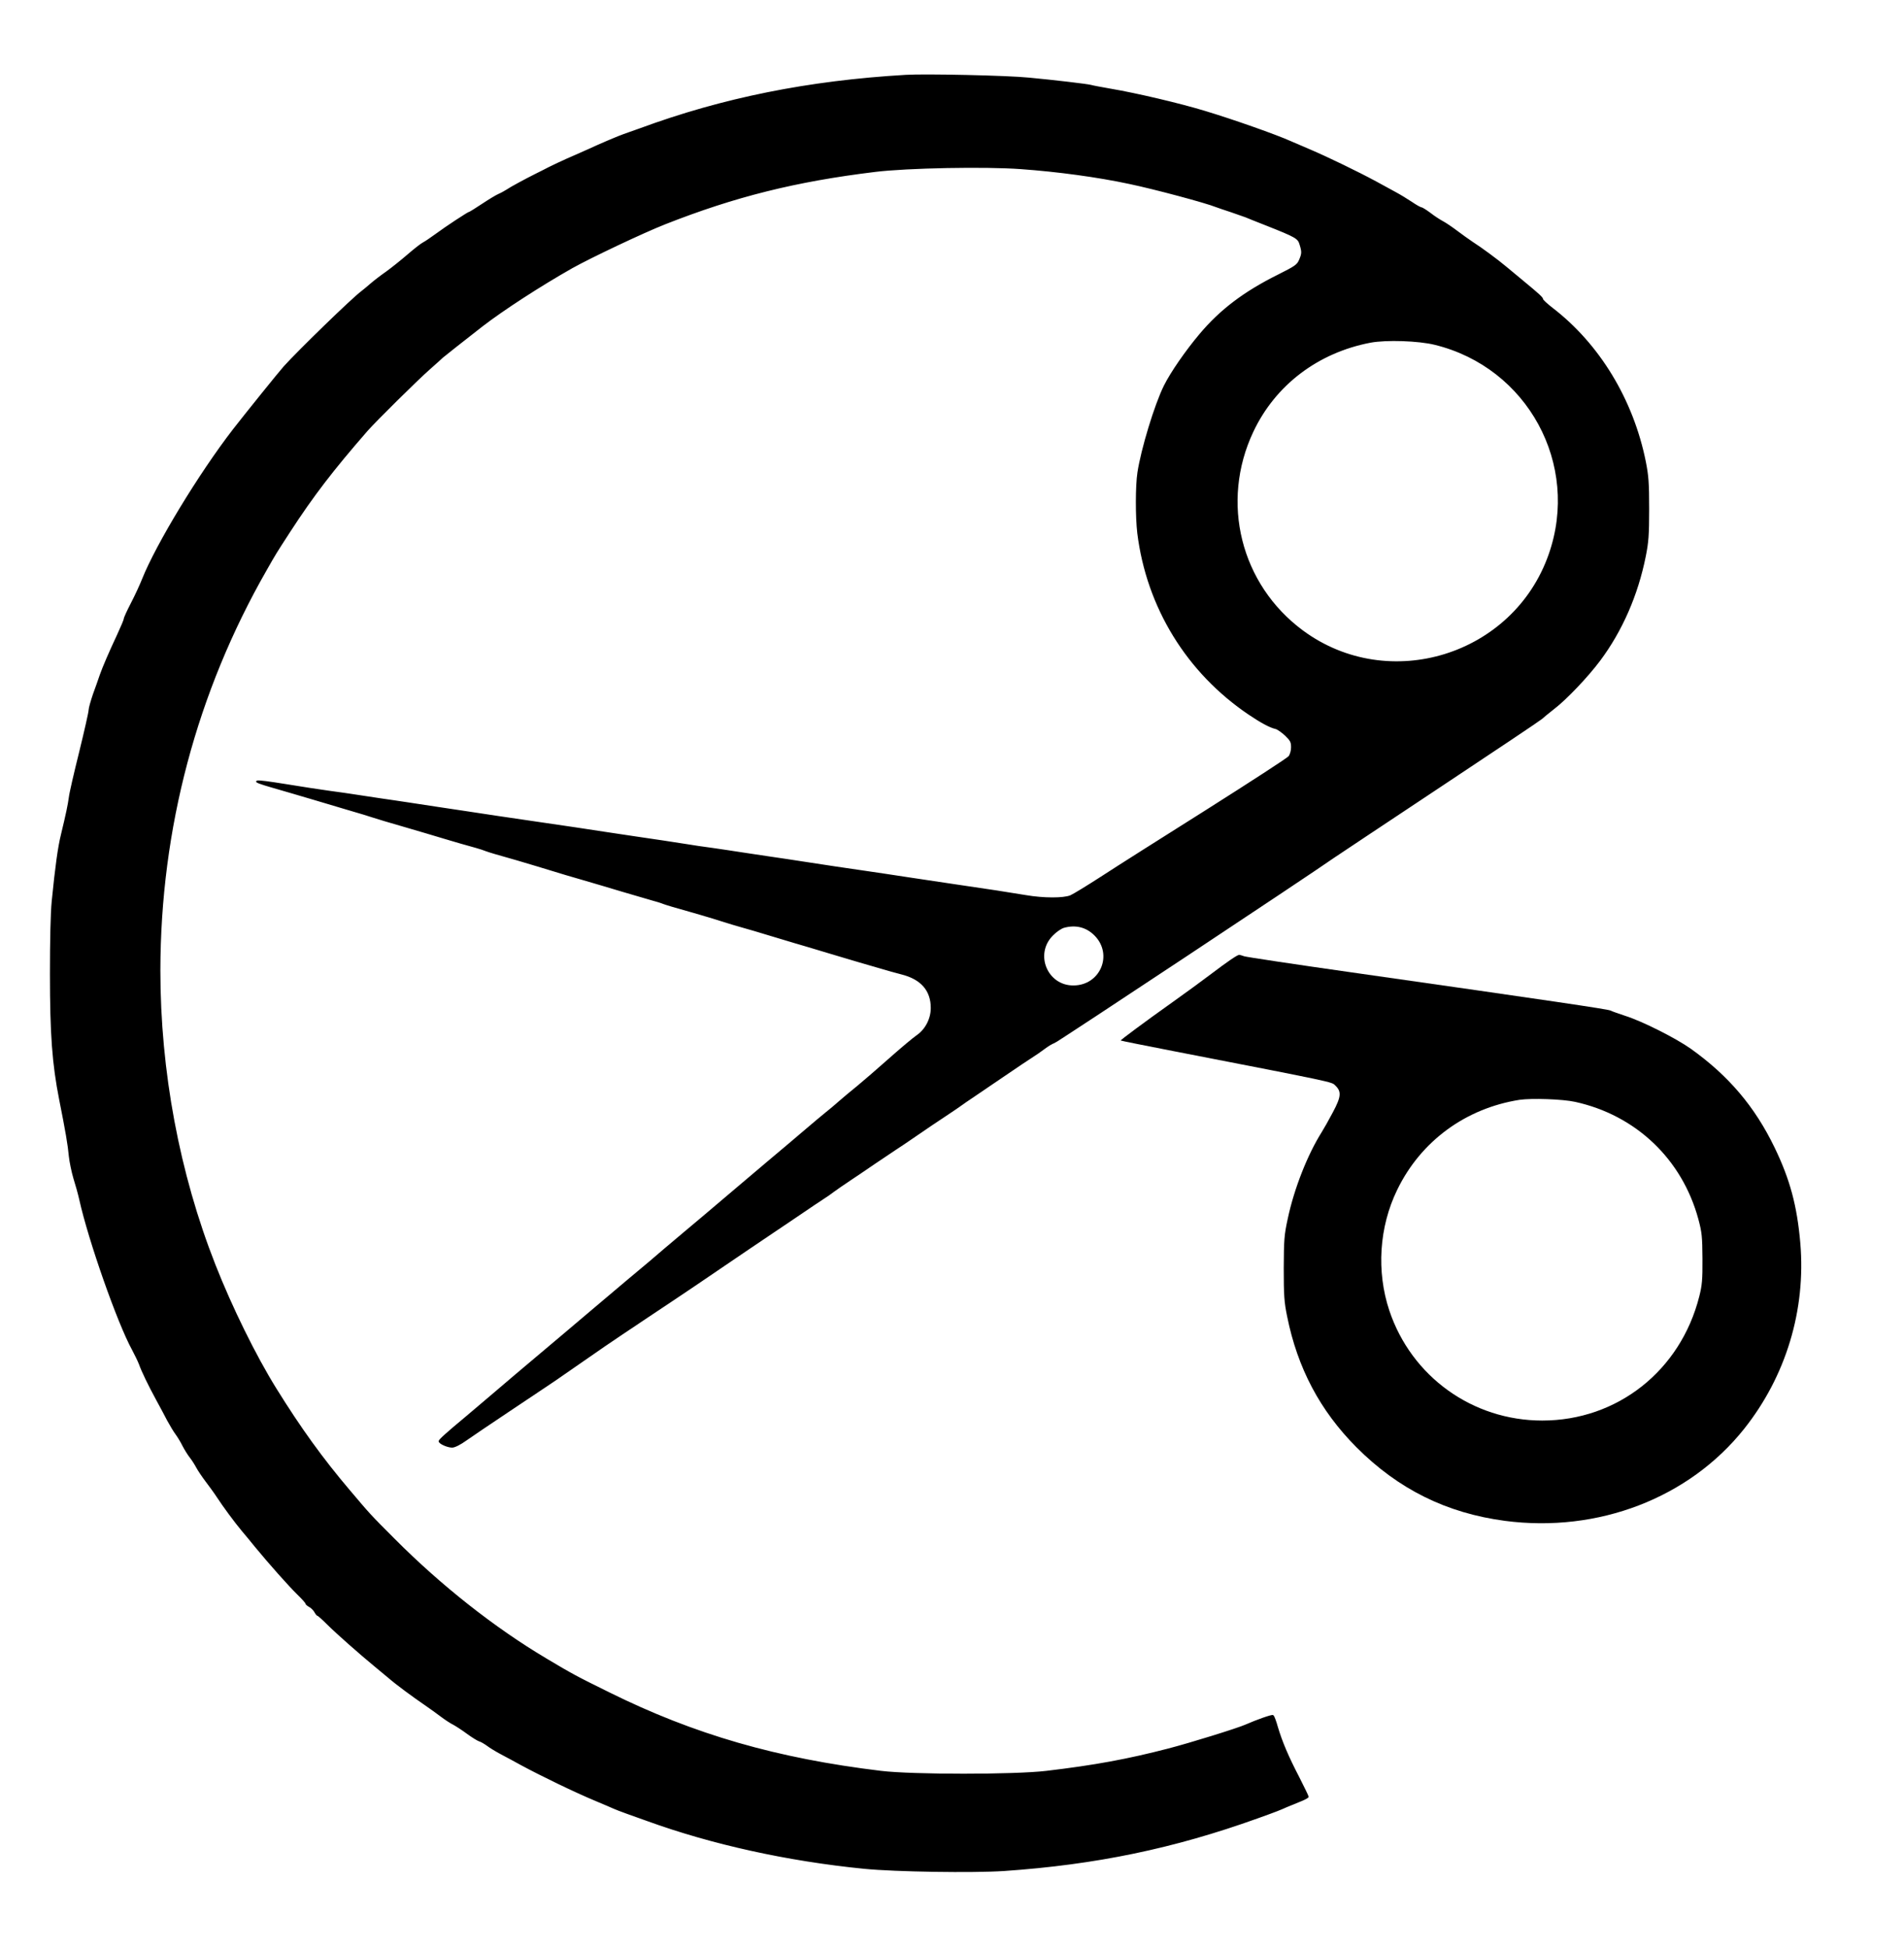
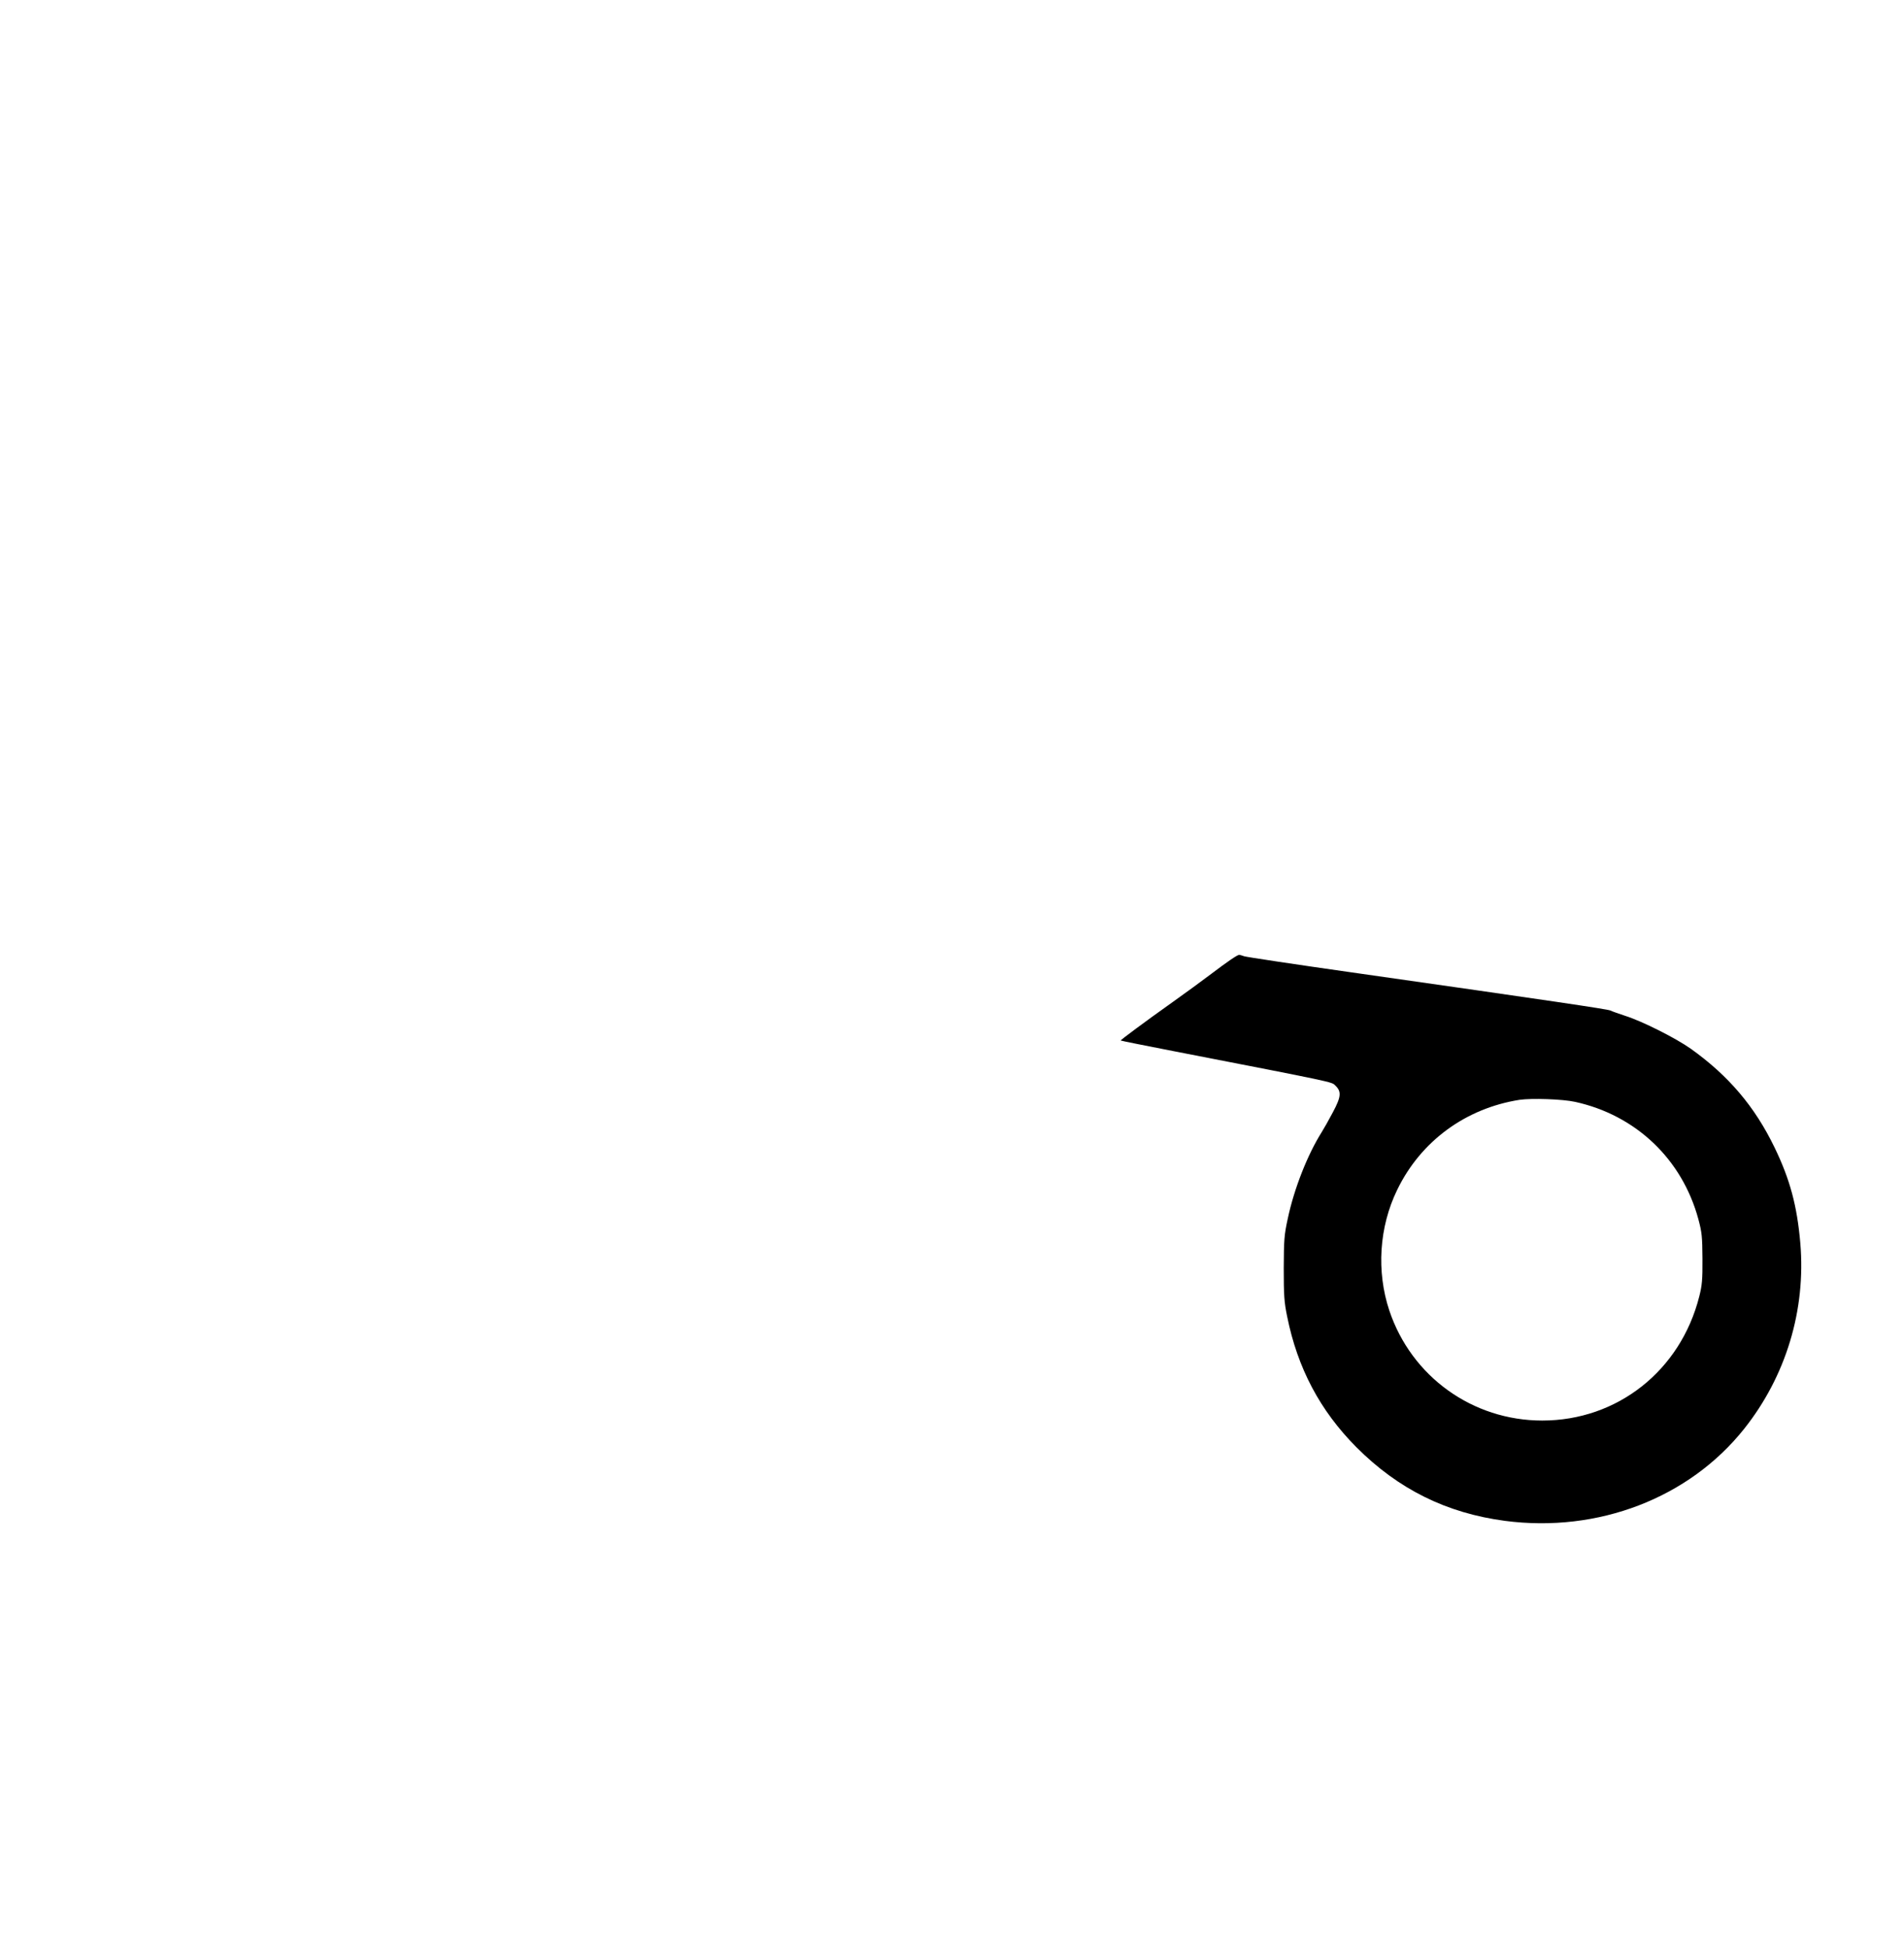
<svg xmlns="http://www.w3.org/2000/svg" version="1.1" id="Layer_1" x="0px" y="0px" viewBox="0 0 1300 1330" style="enable-background:new 0 0 1300 1330;" xml:space="preserve">
  <style type="text/css">
	.st0{stroke:#000000;}
</style>
  <g>
-     <path class="st0" d="M872,1179.3c-1.1-4-2.4-7.4-2.9-7.7c-0.7-0.5-11.1,3.2-18.6,6.5c-5.7,2.5-37.2,12.3-52.6,16.3   c-27.7,7.2-50.4,11.4-83.4,15.3c-21.8,2.6-91.4,2.6-113,0c-71.2-8.6-127.5-24.8-186-53.8c-21.9-10.8-25.1-12.5-43-23.2   c-35.3-21-72-50-103.5-81.7c-16.6-16.6-16.8-16.9-30.5-33.1c-18.6-21.9-33.5-42.6-50.2-69.5c-14-22.5-30.3-55.7-41.7-84.7   C122,801.2,109,731.3,109,662.7c0.1-96.9,24.9-190.2,72.7-273.7c6.5-11.4,5.8-10.3,15.9-25.9c16.1-24.8,29.4-42.1,52.9-69.1   c5.8-6.6,34.1-34.6,42.5-42c4.7-4.1,8.7-7.8,9-8.1c0.5-0.5,14.3-11.4,27-21.3c14.5-11.2,39.8-27.6,61.5-39.9   c12.5-7,48.5-24.1,63.5-30c47.7-18.8,89.2-29.2,143.5-35.8c21.9-2.7,75.6-3.7,99.7-1.9c25,1.8,52.3,5.5,73.8,10.1   c17.2,3.6,52,12.9,59.5,15.9c1.1,0.4,5.6,2,10,3.4c4.4,1.5,8.9,3.1,10,3.5c1.1,0.5,7.4,3,14,5.6c20.7,8.2,22,9,23.3,13.4   c1.6,5.1,1.5,6.4-0.4,10.8c-1.5,3.4-2.9,4.4-14.7,10.3c-23.1,11.5-39.4,23.8-53.4,40.5c-9.5,11.3-19.7,26-24.2,35.1   c-6.4,12.9-15.6,43.2-18,59.1c-1.4,9.1-1.4,30.3-0.1,41.3c6.3,50.7,33.7,95.2,76,123.7c8.2,5.5,14.1,8.7,18,9.6   c1.4,0.3,4.4,2.5,6.8,4.7c3.6,3.5,4.2,4.6,4.2,8.3c0,2.4-0.8,5.1-1.8,6.4c-0.9,1.2-26.2,17.6-56.2,36.6c-30,18.9-62.4,39.4-72,45.7   c-9.6,6.2-19.1,12-21,12.8c-4.8,2-18.4,2-30.7-0.1c-5.7-0.9-14.7-2.4-20-3.2c-5.4-0.8-19-2.8-30.3-4.5c-22.4-3.3-37.2-5.6-46.5-7   c-3.3-0.5-10.9-1.6-17-2.5c-10.4-1.5-19.2-2.8-40-6c-4.9-0.8-13.9-2.1-20-3c-6-0.9-15-2.2-20-3c-4.9-0.8-13.9-2.1-20-3   c-6-0.8-13.7-1.9-17-2.5c-3.3-0.5-10.6-1.6-16.2-2.5c-5.7-0.8-14.8-2.2-20.3-3s-14.5-2.2-20-3s-14.4-2.2-19.7-3   c-5.4-0.8-17.7-2.6-27.3-4c-9.6-1.4-21.9-3.2-27.2-4c-5.4-0.8-14.3-2.2-19.8-3s-14.5-2.2-20-3s-14.4-2.2-19.7-3   c-5.4-0.8-14.5-2.2-20.3-3c-5.8-0.9-13.2-2-16.5-2.5s-11.2-1.7-17.5-2.5c-6.3-0.9-19.8-2.9-29.9-4.6c-22.9-3.7-25.8-3.3-9.1,1.5   c6.4,1.8,21.5,6.3,28,8.2c2.5,0.7,12.2,3.6,21.5,6.4c9.4,2.7,18.1,5.4,19.5,5.9c2.9,1,9.8,3,22.5,6.7c8.9,2.6,17.4,5.1,27,8   c5.7,1.7,13.8,4.1,20.5,5.9c2.5,0.7,5.6,1.7,7,2.3c2.5,0.9,6.1,2,21,6.2c6.3,1.8,18,5.4,33.5,10.1c1.7,0.5,7.1,2.1,12,3.5   c8.8,2.6,16.8,4.9,27,8c8.1,2.4,13.6,4,19.5,5.7c3,0.8,6.6,1.9,8,2.5c2.5,0.9,6.7,2.2,21,6.2c7.4,2.1,13.5,4,21.5,6.5   c2.2,0.7,6.7,2.1,10,3c6.1,1.7,9.8,2.8,28,8.3c5.5,1.7,13.4,4,17.5,5.2s11.8,3.5,17,5.1s13.6,4,18.5,5.5c5,1.4,11.9,3.5,15.5,4.5   c3.6,1.1,9.7,2.8,13.6,3.8c13.5,3.4,20.4,11.3,20.4,23.4c0,7.4-3.8,14.8-9.7,18.9c-2.5,1.7-11.1,8.9-19.2,16.1   c-8,7.1-17.7,15.5-21.5,18.6s-9.3,7.6-12.1,10.1s-7.1,6.1-9.5,8s-8.2,6.8-12.9,10.8s-10.4,8.8-12.6,10.7c-6.3,5.3-20.2,17-35.5,30   c-17.6,15-29.3,24.8-35.5,30c-2.6,2.2-8.6,7.3-13.4,11.3c-9.5,8.2-10.5,9-25.1,21.2c-5.6,4.7-15.7,13.2-22.5,19   c-12.3,10.4-31.6,26.8-48.3,40.8c-4.8,4-10.7,9.1-13.2,11.2c-5.1,4.4-20.5,17.4-26.5,22.5c-13.7,11.4-18.5,15.8-18.5,16.6   c0,1.4,5.6,3.9,8.7,3.9c1.7,0,5.5-1.9,9.8-5c3.9-2.7,16.2-11.1,27.5-18.6c29.9-20,33-22,38.5-25.9c2.8-2,8.6-6,13-9   c4.4-3.1,11.2-7.7,15-10.4c3.9-2.7,16.9-11.4,29-19.5c12.1-8,26.5-17.7,32-21.4c32.6-22.2,50.1-34,53.4-36.2   c2.1-1.4,8.4-5.7,14.1-9.5c14.7-10,17.3-11.7,21.1-14.2c1.9-1.2,5-3.3,6.9-4.8c1.9-1.4,6.9-4.9,11-7.6c4.1-2.7,11.9-8,17.3-11.7   c5.5-3.7,11.6-7.8,13.7-9.2c2.2-1.4,8.8-5.8,14.7-9.9c5.9-4.1,14.4-9.8,18.8-12.7c4.4-2.9,9.1-6.1,10.5-7.1c1.3-1,6.1-4.3,10.6-7.3   s12.7-8.7,18.4-12.5c11.1-7.6,17-11.5,21.3-14.3c1.5-0.9,5.1-3.4,7.9-5.5c2.7-2,5.6-3.7,6.3-3.7c1,0,174.1-114.7,191-126.6   c1.7-1.2,34.1-22.7,72-47.9c38-25.2,69.5-46.3,70-46.9c0.6-0.6,4.3-3.7,8.4-6.9c8.4-6.4,23.1-21.9,31.3-32.9   c15-20.1,25.7-44.5,31-71c1.9-9.6,2.3-14.4,2.3-32.3s-0.4-22.7-2.3-32.3c-8.5-42.2-31.5-80.1-63.6-104.7c-3.6-2.8-6.5-5.5-6.5-6.1   c-0.1-1.1-2-2.9-14.1-12.9c-3-2.5-7.8-6.5-10.6-8.8c-6.3-5.3-17.2-13.3-23.3-17.2c-2.5-1.7-7.3-5.1-10.6-7.6s-7.6-5.4-9.5-6.4   s-5.8-3.5-8.6-5.7c-2.8-2.1-5.6-3.8-6.1-3.8c-0.6,0-3.5-1.6-6.4-3.6c-3-2-8.2-5.2-11.6-7c-3.5-1.9-9.3-5.1-13-7.1   c-12-6.5-33.5-16.9-44.8-21.7c-6-2.6-12.1-5.2-13.5-5.8c-9.5-4.3-39.2-14.8-58.5-20.6C805.8,71.1,776.3,64.1,758,61   c-6.3-1.1-12.2-2.2-13-2.5c-2.5-0.7-25.5-3.4-42.5-5c-14.9-1.5-70.6-2.7-84-1.9C551.8,55.5,493.4,67.3,437,88.1   c-4.7,1.7-9.6,3.4-11,3.9c-2.8,0.9-17.4,7.1-23.5,10c-2.2,1-6.2,2.8-9,4c-8,3.4-18,8.1-23.2,10.9c-1,0.5-3.1,1.6-4.8,2.4   c-6.4,3.2-17,8.9-19.4,10.6c-1.4,0.9-3.9,2.3-5.6,3c-1.6,0.7-6.6,3.7-11.1,6.7s-8.4,5.4-8.7,5.4c-0.8,0-16.2,10.1-23.2,15.3   c-3.3,2.4-7.1,5-8.5,5.7s-6.1,4.4-10.5,8.2s-10.9,9-14.5,11.6c-3.6,2.5-8.4,6.2-10.6,8.1c-2.3,2-5.2,4.4-6.5,5.4   c-6.1,4.5-42.7,40-52.8,51.2c-3.4,3.8-26.6,32.6-34.6,42.9c-23.4,30.3-52.6,78.5-62,102.1c-1.5,3.8-4.9,11.2-7.6,16.4   c-2.7,5.2-4.9,10-4.9,10.7s-2,5.4-4.4,10.6c-5.9,12.6-10.1,22.4-12,27.8c-0.8,2.5-2.9,8.3-4.6,13c-1.6,4.7-3,9.6-3,10.9   c0,1.4-2.9,14.2-6.4,28.5c-3.6,14.4-6.8,28.3-7.1,31.1c-0.7,5.2-1.9,11-5.4,25.5c-2.1,8.5-3.9,21.4-6.3,45.5   c-0.8,8.1-1.2,26.8-1.2,49.5c0,41.3,1.5,61.4,6.3,85.8c4.3,21.6,5.9,30.9,6.6,38.7c0.4,3.8,1.8,10.6,3.1,15   c1.4,4.4,3.2,10.9,4,14.5c6.2,28,26.1,84.6,36,102.5c1.8,3.4,4,7.9,4.8,10c1.5,4.4,6.3,14.4,12.1,25c2.1,3.8,5.3,9.8,7.1,13.3   c1.9,3.5,4.5,7.8,5.8,9.5c1.3,1.8,3.4,5.2,4.6,7.7c1.3,2.5,3.5,6.1,5,8s3.5,5.1,4.5,7s3.9,6.2,6.4,9.5s6,8.1,7.6,10.6   c3.9,6,11.9,16.9,17,23c2.2,2.6,6.3,7.5,9,10.9c9.8,11.9,22.9,26.6,28.6,32.2c3.3,3.2,5.9,6.1,5.9,6.6s1.1,1.4,2.4,2.1   c1.3,0.7,3,2.4,3.7,3.7c0.7,1.3,1.6,2.4,2,2.4s3.3,2.6,6.5,5.8c6.2,6.2,22.2,20.3,32.4,28.7c3.3,2.7,7.8,6.5,10,8.3   c4.7,4.1,16.5,12.8,24,17.9c3,2.1,8,5.6,11,7.9s7,4.9,8.9,5.8c1.8,1,6,3.7,9.2,6.1c3.3,2.4,7,4.7,8.2,5.1c1.2,0.3,3.7,1.8,5.5,3.1   c1.8,1.4,6.1,4,9.5,5.8s9.6,5.1,13.7,7.4c13.3,7.2,37,18.7,51,24.5c3.6,1.5,7.4,3.1,8.5,3.6c4.1,1.9,10.1,4.2,12.5,5   c1.4,0.5,7.7,2.7,14,5c44.1,16,95.7,27.4,148.1,32.6c21.4,2.1,74.3,2.9,95.4,1.5c62.7-4.3,116-15.4,173-35.9   c12.3-4.4,15.6-5.7,20-7.7c1.6-0.7,5.6-2.3,8.8-3.6c3.1-1.2,5.7-2.6,5.7-3c0-0.5-2.9-6.3-6.3-13.1   C879.1,1199.2,874.9,1189.1,872,1179.3z M733,673.4c-18.3,0.2-27.5-22-14.4-35c2.3-2.4,5.7-4.7,7.6-5.3c8.2-2.3,15.6-0.5,21.4,5.3   C760.8,651.6,751.8,673.3,733,673.4z M935.7,233.5c10.8-2,32.9-1.3,44.1,1.5c63.6,15.6,99.7,82,78.1,143.6   c-24.2,69.3-109.7,95.8-168.6,52.3c-42.7-31.6-56.8-88-34-136.3C870.4,262.6,899.6,240.4,935.7,233.5z" />
    <path d="M1229.2,848.8c-2.2-25.4-7-43.4-17.6-65.3c-13.5-27.9-31.3-48.9-57.2-67.4c-10.2-7.2-33.1-18.8-44.9-22.5   c-4.4-1.5-8.9-3-10-3.6c-2-0.9-39.6-6.5-176.5-26c-38.8-5.5-71.8-10.5-73.4-11c-1.6-0.6-3.2-1-3.5-1c-1.3,0-8,4.6-19.1,13   c-6.3,4.8-18,13.3-26,19c-19.7,14-36.1,26.2-35.8,26.5c0.2,0.2,16.7,3.5,36.8,7.4c110.1,21.4,107,20.8,109.6,23.2   c4.4,4.2,4.2,7.6-1.5,18.3c-2.8,5.3-6.3,11.5-7.7,13.7c-9.7,15.4-18.8,38.6-23.1,58.8c-2.5,11.4-2.7,14.6-2.8,34.1   c0,18.5,0.3,23.1,2.3,32.8c7.1,35.4,22.5,64.4,47.2,89.3c28.7,28.8,61.6,45.1,101.6,50.4c63.6,8.3,125.7-15.6,163.3-62.9   C1219.4,939.7,1233.1,894.5,1229.2,848.8z M1160.2,885.3c-12.8,50.6-55.9,84.7-107.2,84.7c-47.6,0-89.3-30-104.4-75.1   c-8.9-26.7-7-57.1,5.4-82.5c16.1-33.2,46.7-55.6,83.5-61.4c8.2-1.2,29.5-0.5,38,1.4c41.4,9.1,73,39.1,84.1,80.1   c2.4,9,2.7,11.8,2.8,27C1162.5,873.9,1162.1,877.8,1160.2,885.3z" />
  </g>
</svg>